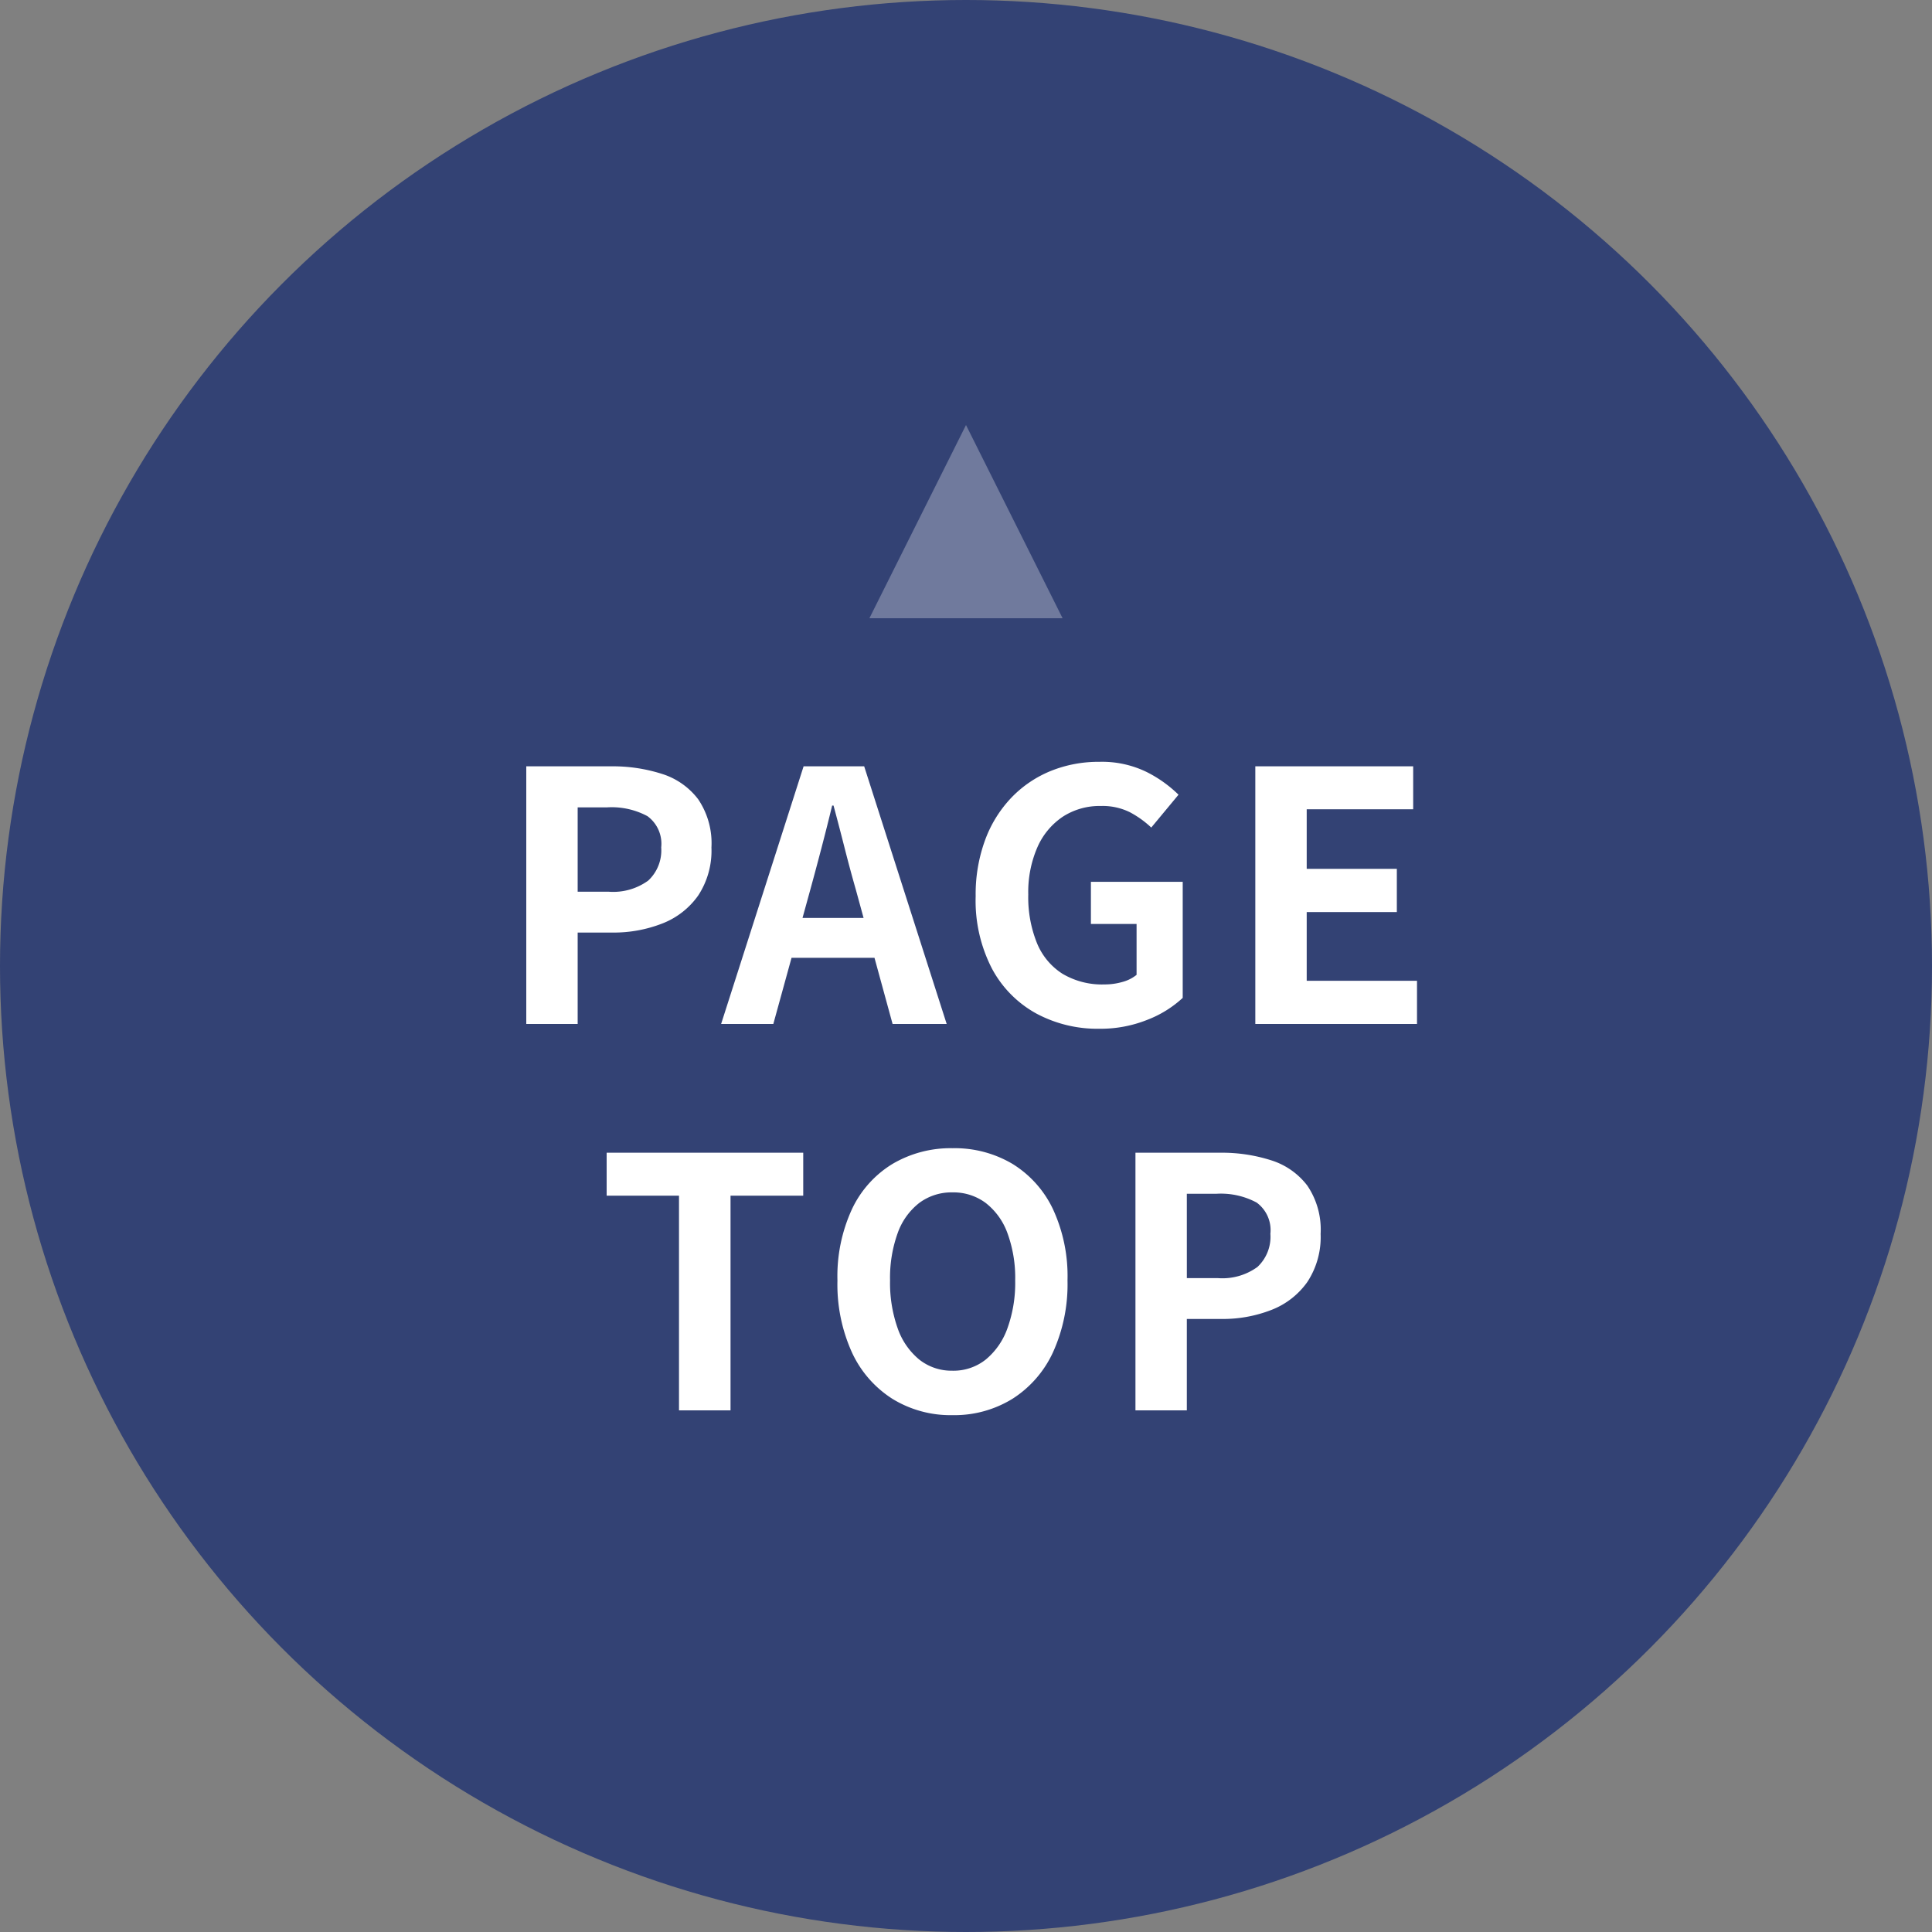
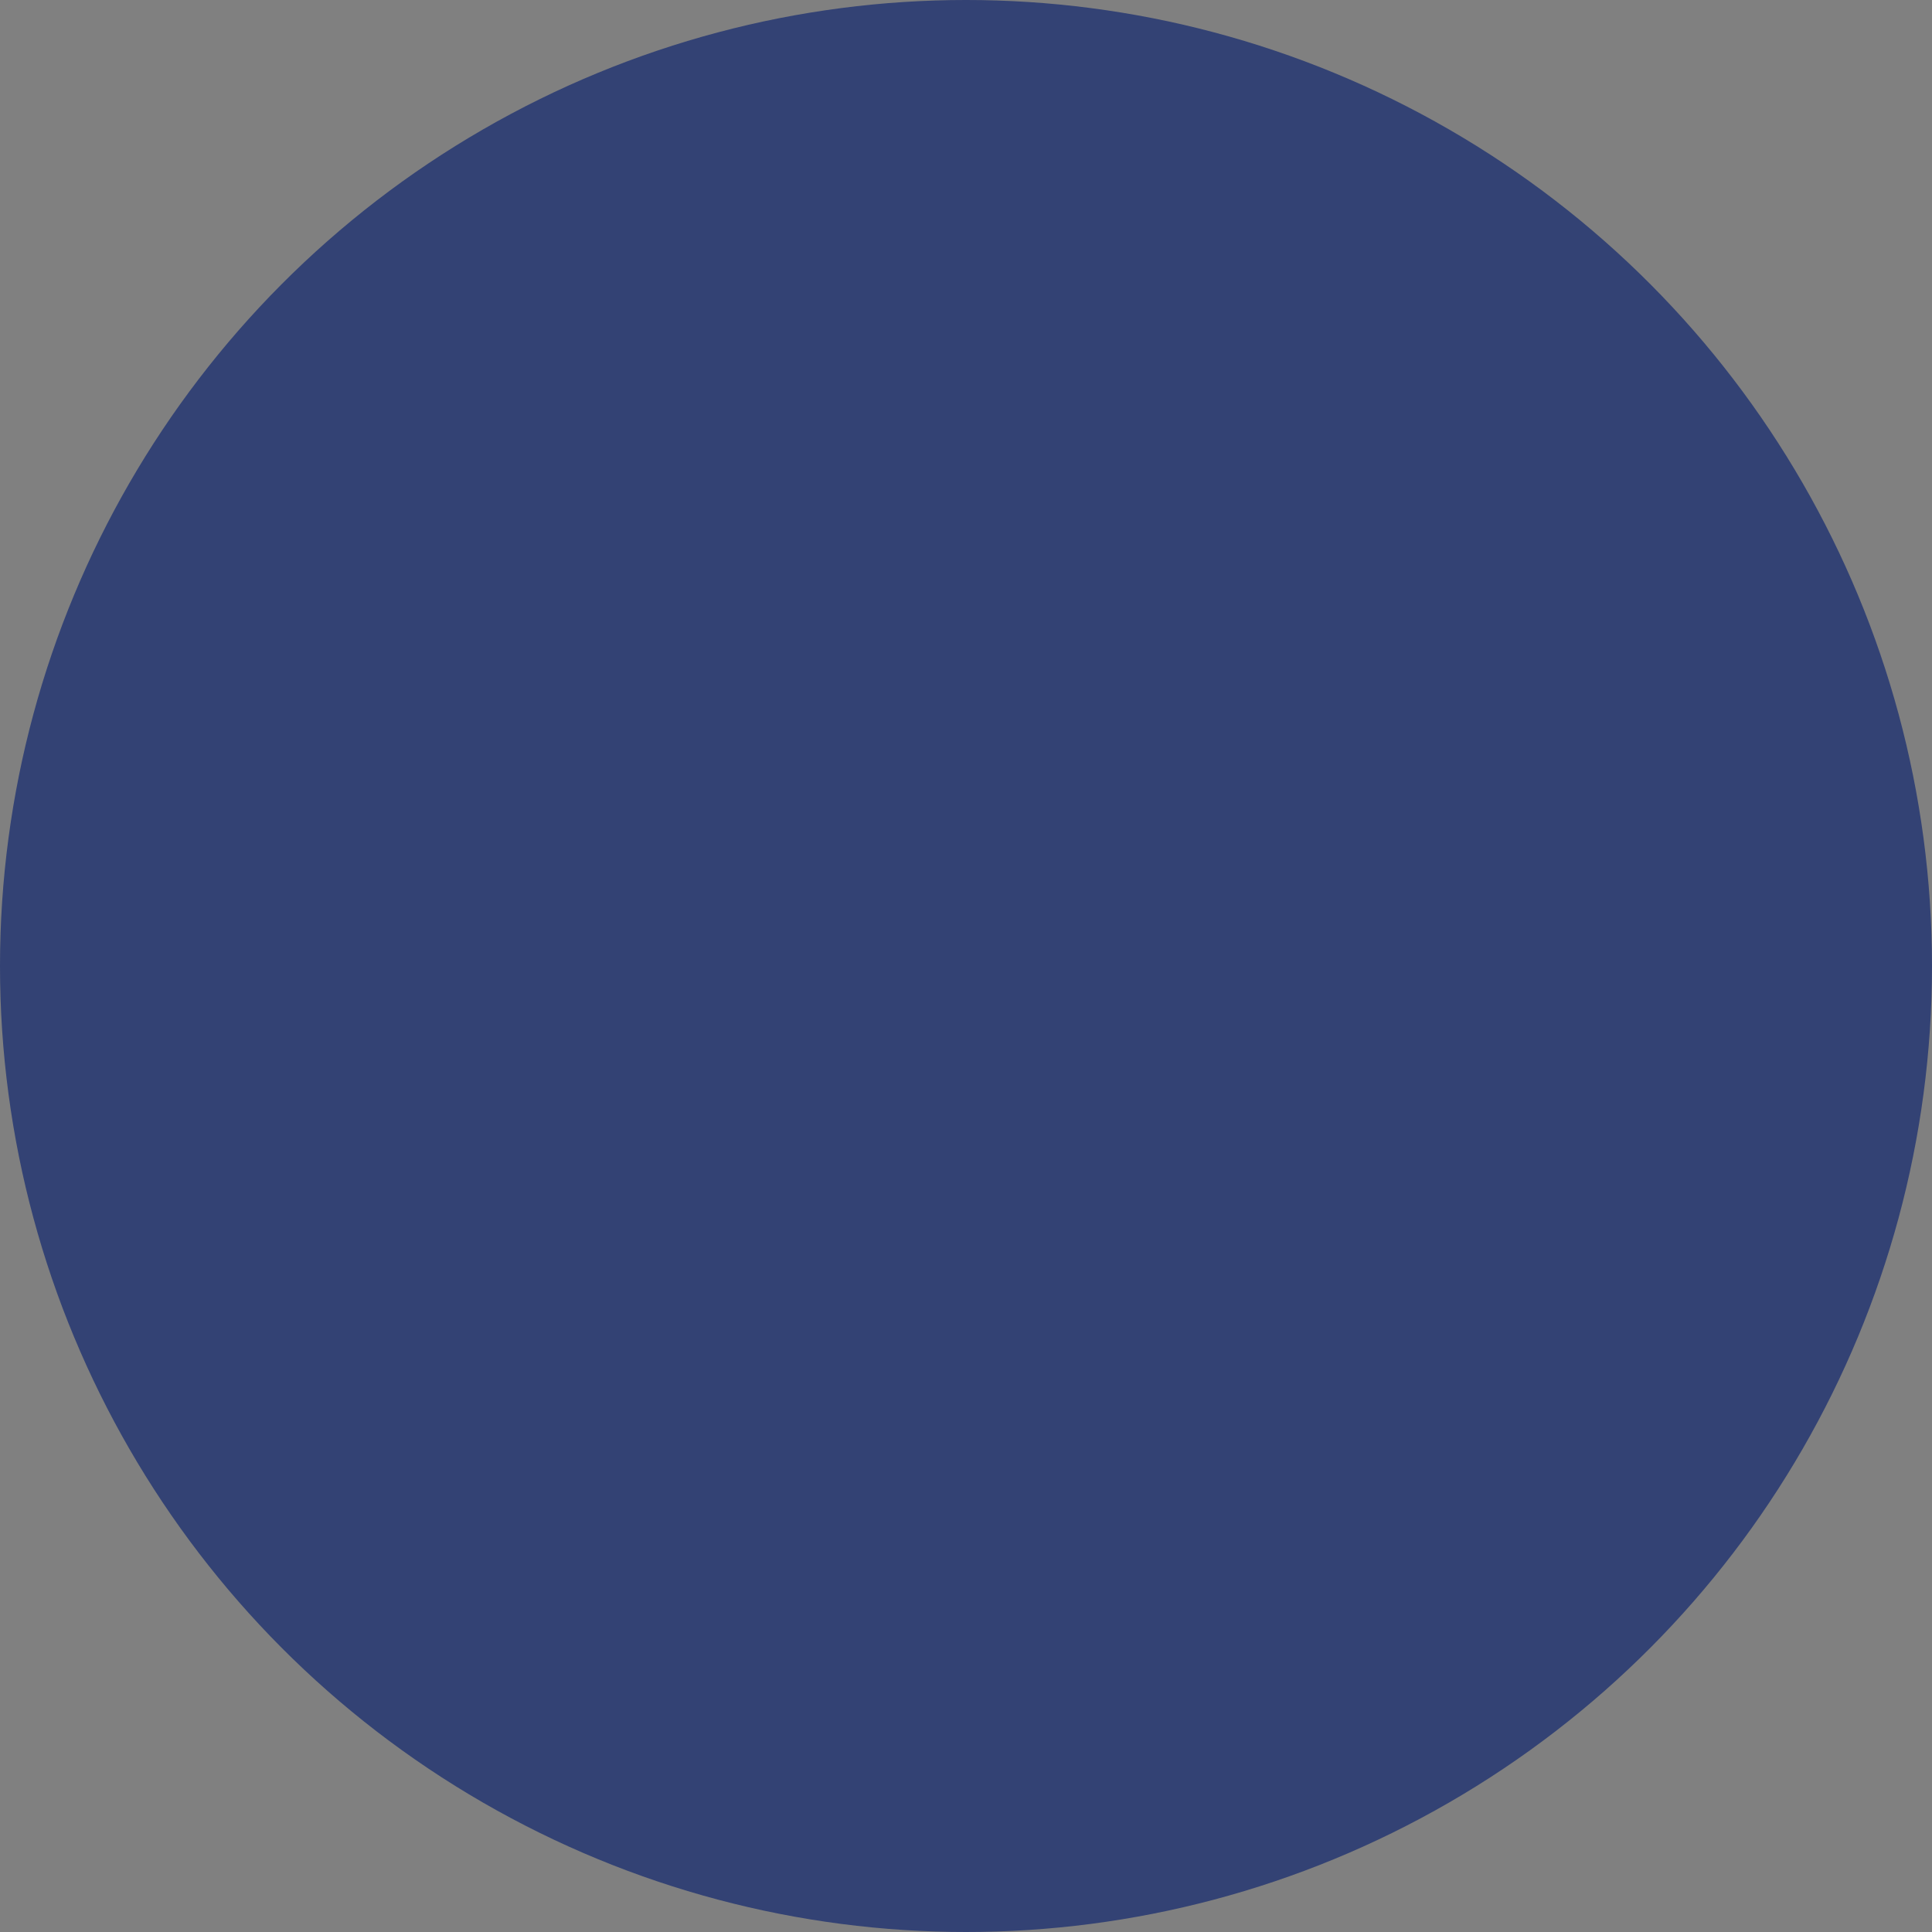
<svg xmlns="http://www.w3.org/2000/svg" width="100" height="100" viewBox="0 0 100 100">
  <rect x="0" y="0" width="100" height="100" fill="#808080" stroke="none" />
  <g id="グループ_84" data-name="グループ 84" transform="translate(-1540 -7235.945)">
    <circle id="楕円形_13" data-name="楕円形 13" cx="50" cy="50" r="50" transform="translate(1540 7235.945)" fill="#203371" opacity="0.8" />
    <g id="グループ_82" data-name="グループ 82" transform="translate(390 590.945)">
-       <path id="パス_152" data-name="パス 152" d="M-22.76,0V-13.335h4.371a8.366,8.366,0,0,1,2.657.393,3.761,3.761,0,0,1,1.867,1.308,4.055,4.055,0,0,1,.689,2.5,4.22,4.22,0,0,1-.687,2.488,4.073,4.073,0,0,1-1.854,1.445,6.9,6.9,0,0,1-2.6.47H-20.1V0Zm2.66-6.845h1.606a3.09,3.09,0,0,0,2.045-.575,2.135,2.135,0,0,0,.673-1.719,1.768,1.768,0,0,0-.712-1.617,3.921,3.921,0,0,0-2.092-.455H-20.1ZM-12.675,0l4.269-13.335H-5.27L-1,0H-3.8L-5.7-6.945Q-6-7.993-6.284-9.113t-.572-2.19h-.072q-.262,1.084-.554,2.2t-.579,2.161L-9.973,0Zm2.648-3.423V-5.487h6.337v2.064ZM6.892.248a6.678,6.678,0,0,1-3.256-.79,5.729,5.729,0,0,1-2.291-2.32A7.66,7.66,0,0,1,.5-6.612,8.143,8.143,0,0,1,1-9.55a6.338,6.338,0,0,1,1.372-2.187A5.911,5.911,0,0,1,4.4-13.1a6.586,6.586,0,0,1,2.495-.468,5.273,5.273,0,0,1,2.453.525A6.539,6.539,0,0,1,11-11.866l-1.411,1.7a5.1,5.1,0,0,0-1.109-.795,3.188,3.188,0,0,0-1.506-.321,3.5,3.5,0,0,0-1.957.55A3.673,3.673,0,0,0,3.7-9.157,5.8,5.8,0,0,0,3.223-6.7,6.332,6.332,0,0,0,3.667-4.2a3.41,3.41,0,0,0,1.323,1.6,4.009,4.009,0,0,0,2.18.554,3.311,3.311,0,0,0,.935-.131,1.96,1.96,0,0,0,.724-.365V-5.176H6.465V-7.357h4.752V-1.35A5.7,5.7,0,0,1,9.4-.22,6.515,6.515,0,0,1,6.892.248ZM14.975,0V-13.335h8.171v2.223H17.635V-8.03H22.3v2.237H17.635v3.557h5.709V0Zm-29.83,20V8.888H-18.6V6.665H-8.425V8.888h-3.763V20ZM-.7,20.248a5.738,5.738,0,0,1-3.1-.839,5.634,5.634,0,0,1-2.1-2.4,8.517,8.517,0,0,1-.754-3.729,8.3,8.3,0,0,1,.754-3.7,5.461,5.461,0,0,1,2.1-2.338A5.911,5.911,0,0,1-.7,6.431a5.862,5.862,0,0,1,3.11.814A5.531,5.531,0,0,1,4.5,9.583a8.257,8.257,0,0,1,.754,3.692A8.516,8.516,0,0,1,4.5,17a5.651,5.651,0,0,1-2.092,2.4A5.729,5.729,0,0,1-.7,20.248Zm0-2.3a2.685,2.685,0,0,0,1.719-.575,3.693,3.693,0,0,0,1.127-1.625,6.92,6.92,0,0,0,.4-2.472,6.715,6.715,0,0,0-.4-2.447A3.479,3.479,0,0,0,1.015,9.261,2.788,2.788,0,0,0-.7,8.718a2.79,2.79,0,0,0-1.717.544,3.428,3.428,0,0,0-1.121,1.567,6.823,6.823,0,0,0-.393,2.447,7.032,7.032,0,0,0,.393,2.472,3.638,3.638,0,0,0,1.121,1.625A2.686,2.686,0,0,0-.7,17.947ZM8.771,20V6.665h4.371a8.366,8.366,0,0,1,2.657.393,3.761,3.761,0,0,1,1.867,1.308,4.055,4.055,0,0,1,.689,2.5,4.22,4.22,0,0,1-.687,2.488,4.073,4.073,0,0,1-1.854,1.445,6.9,6.9,0,0,1-2.6.47H11.43V20Zm2.66-6.845h1.606a3.09,3.09,0,0,0,2.045-.575,2.135,2.135,0,0,0,.673-1.719,1.768,1.768,0,0,0-.712-1.617A3.921,3.921,0,0,0,12.95,8.79H11.43Z" transform="translate(1200 6698)" fill="#fff" />
-       <path id="多角形_18" data-name="多角形 18" d="M5,0l5,10H0Z" transform="translate(1195 6667)" fill="#fff" opacity="0.298" />
-     </g>
+       </g>
  </g>
</svg>